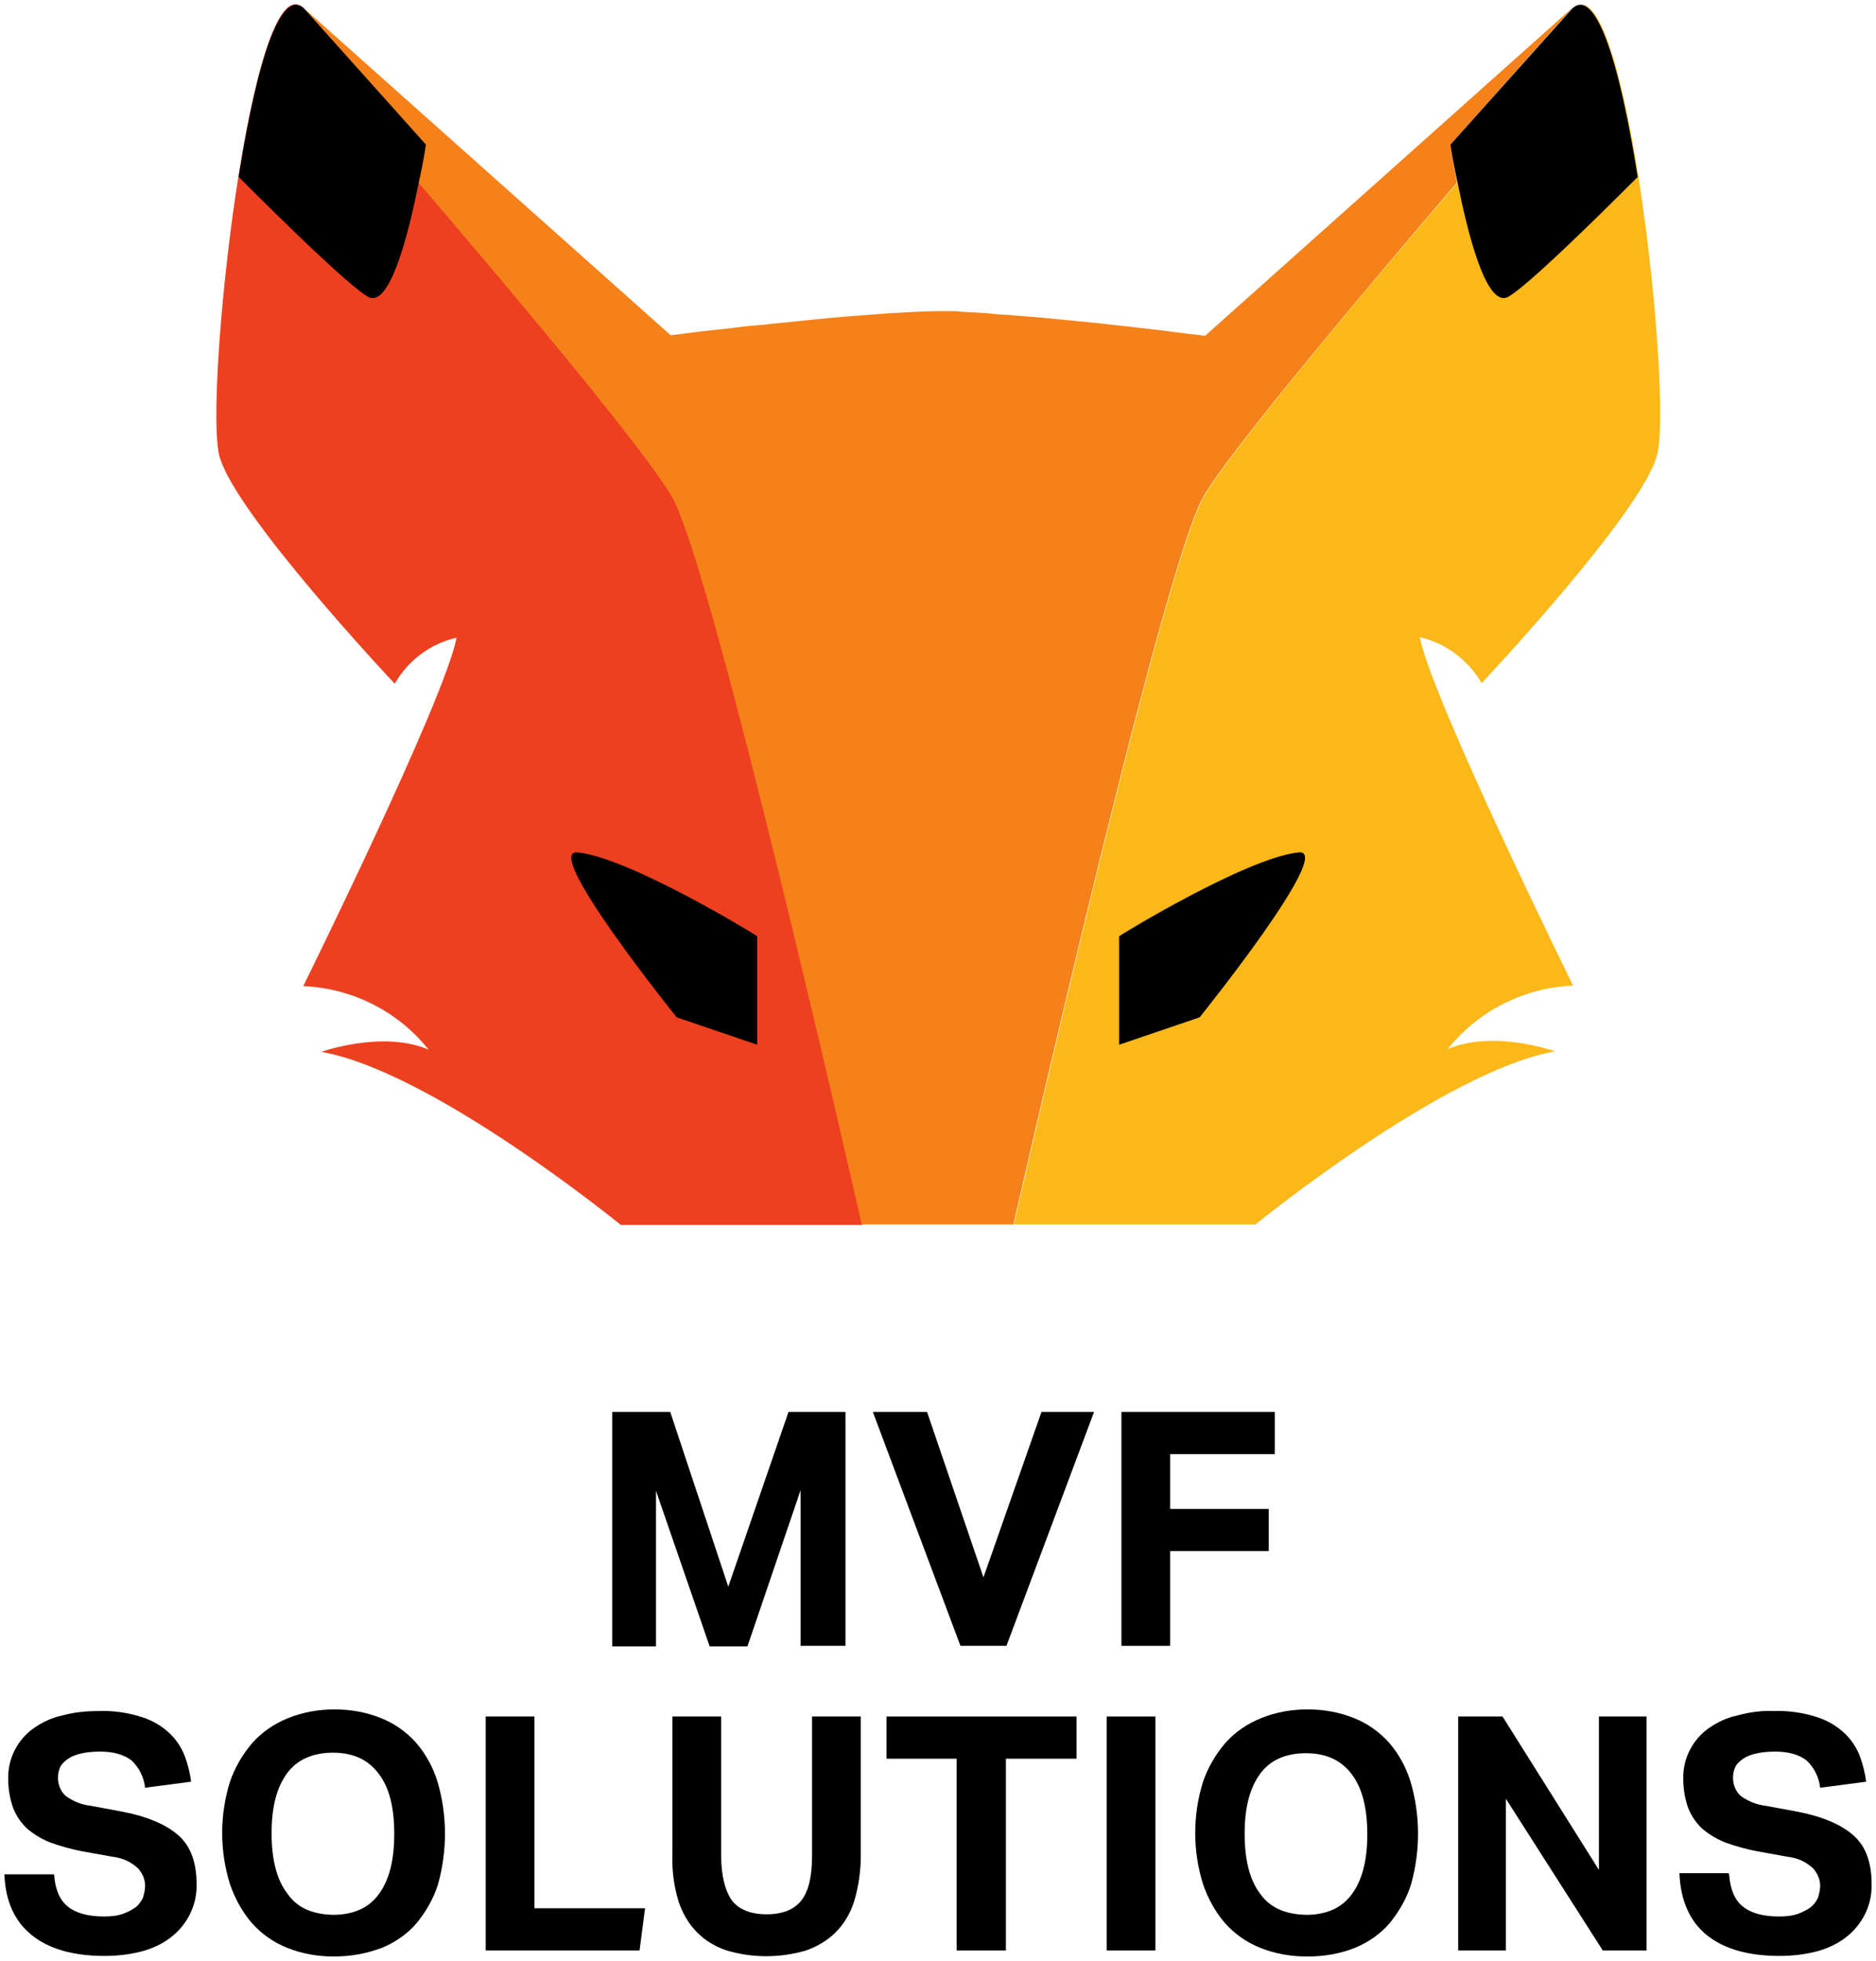
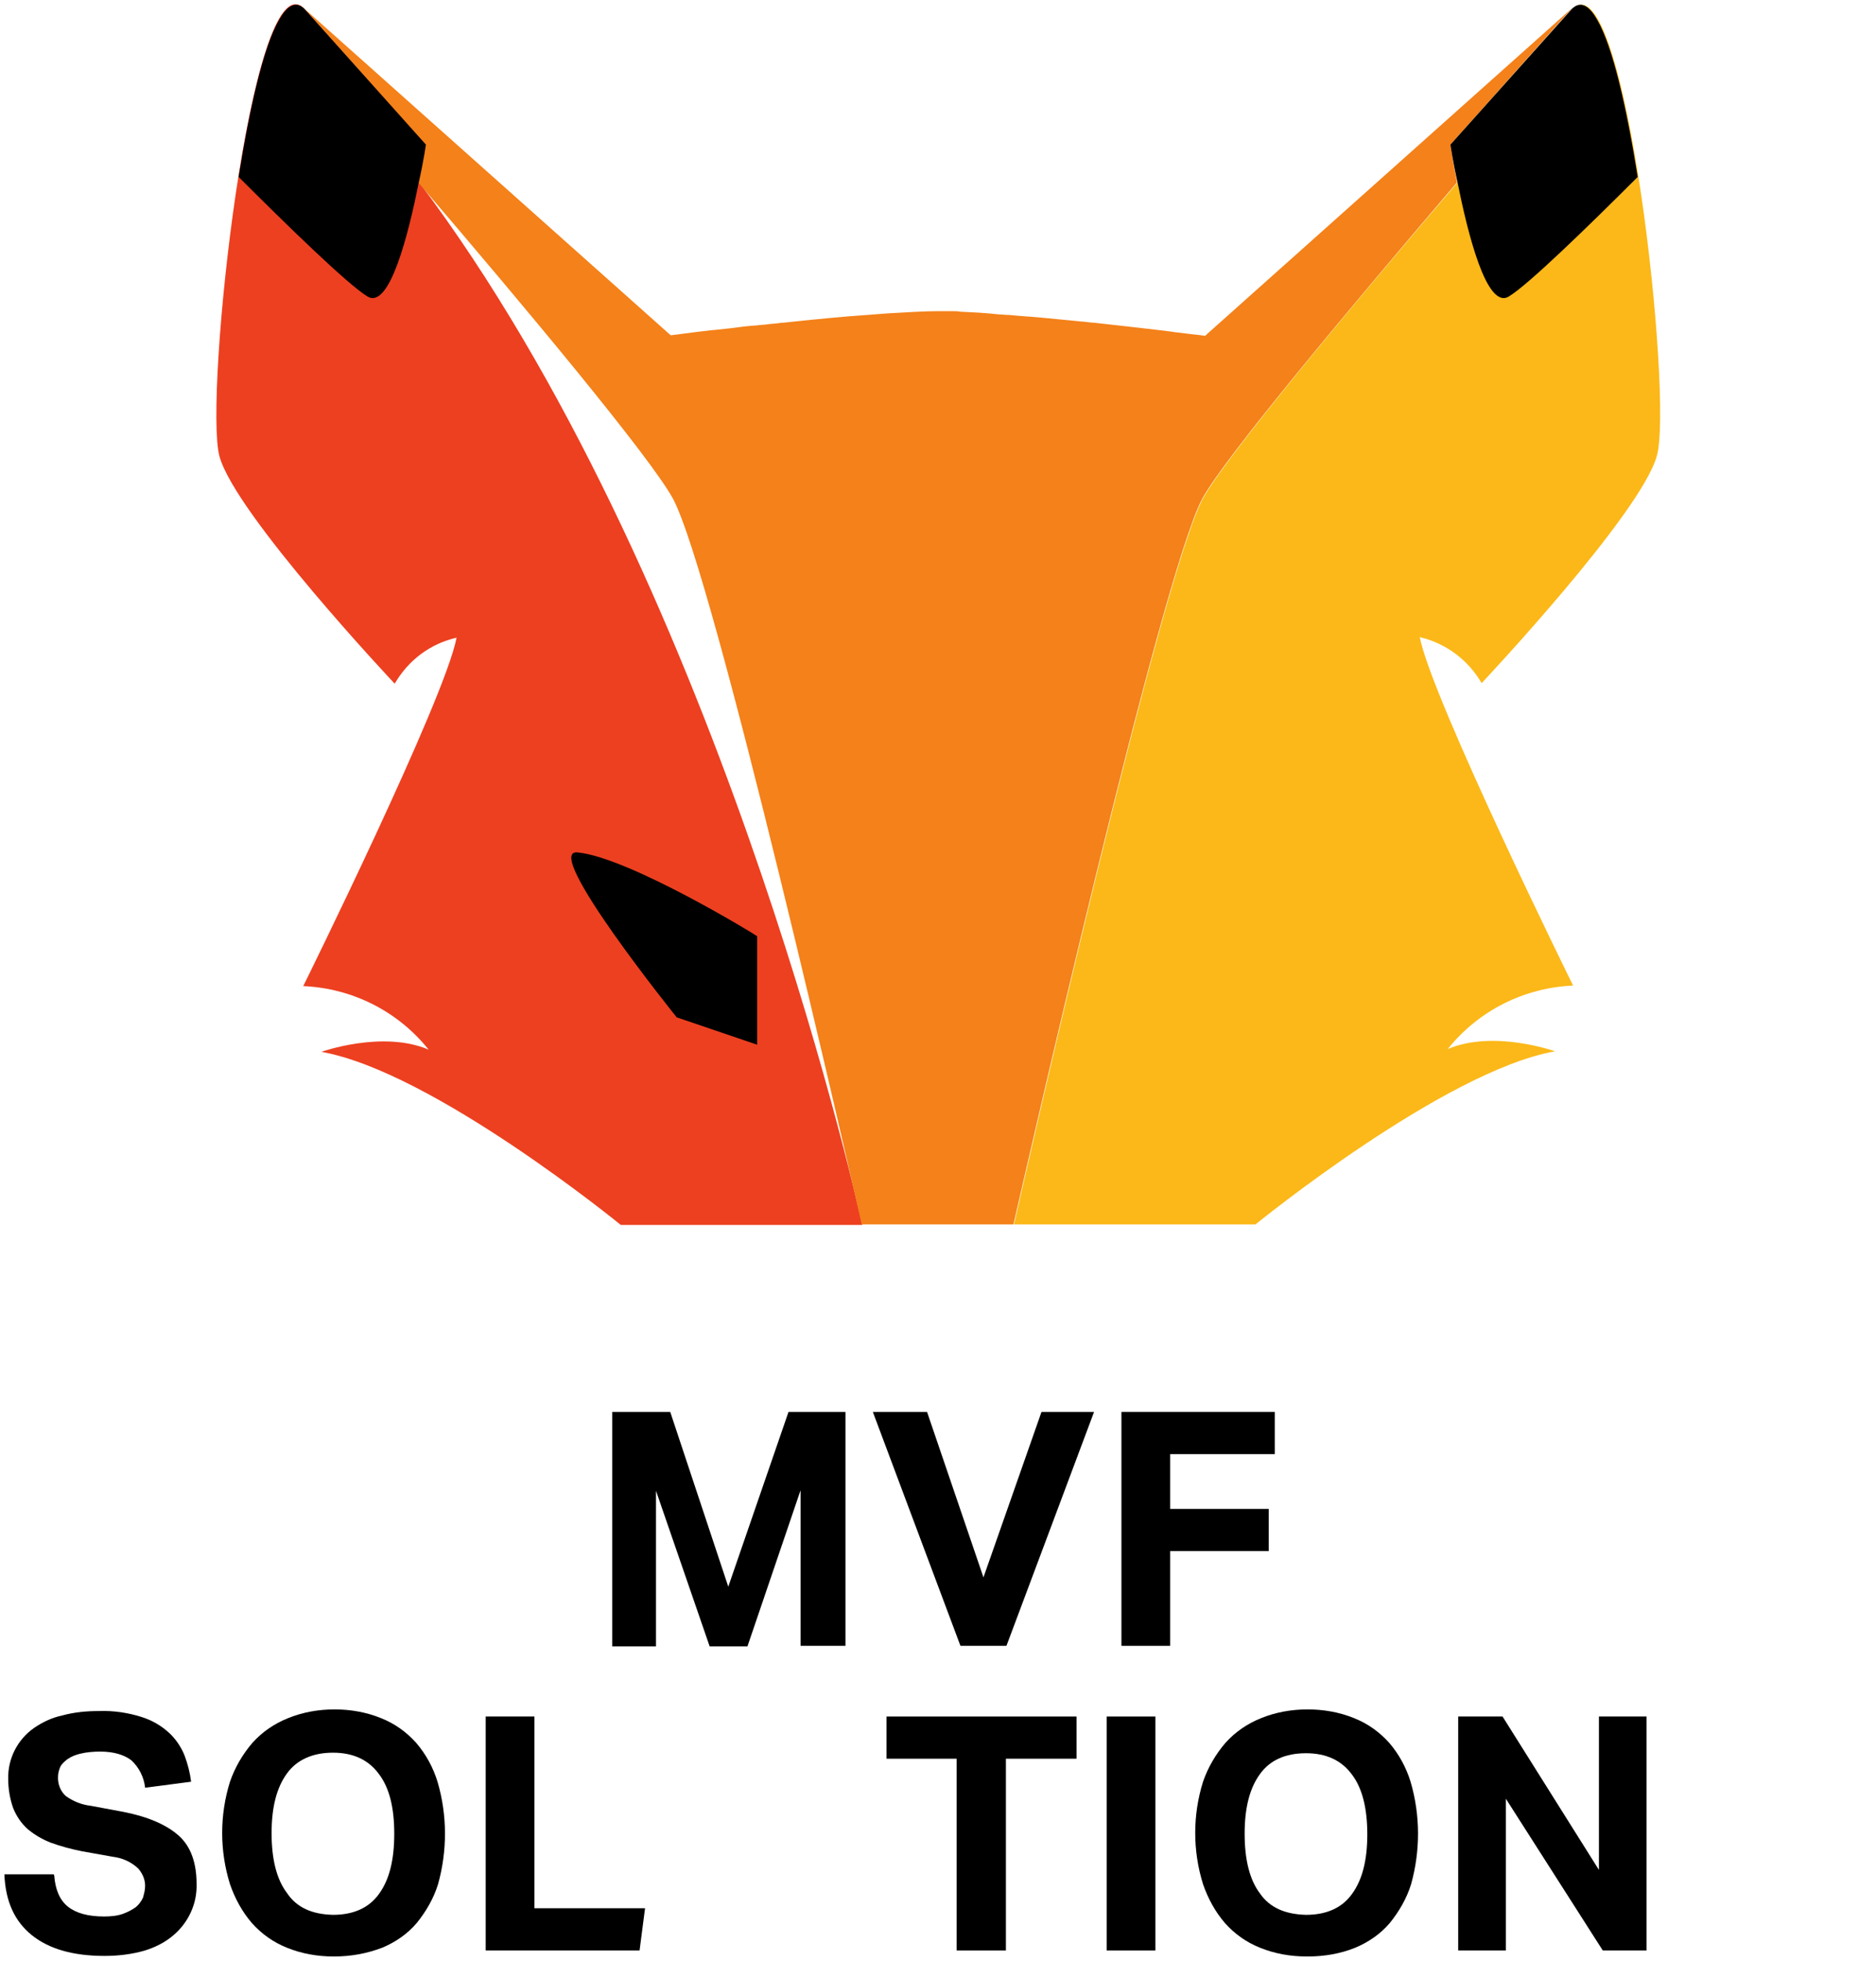
<svg xmlns="http://www.w3.org/2000/svg" version="1.1" id="Calque_1" x="0px" y="0px" viewBox="0 0 342.6 358" style="enable-background:new 0 0 342.6 358;" xml:space="preserve">
  <style type="text/css">
	.st0{fill:#ED4020;}
	.st1{fill:#F48119;}
	.st2{fill:#FBB818;}
</style>
  <g id="Groupe_146" transform="translate(-0.02 -0.003)">
-     <path id="Tracé_280" class="st0" d="M157.5,223.6h-44.1c0,0-34.3-28-54.7-31.6c0,0,11.2-4,19.6-0.4c-5.6-7-13.9-11.2-22.9-11.6   c0,0,25.9-52.4,28-63.6c-4.8,1.1-8.8,4.1-11.3,8.4c0,0-29.1-30.9-32-41.5C37.2,72.6,45.9-7,55.4,1.4l22.4,24.9c0,0-0.4,2.9-1.3,6.9   C96.4,56.5,118.9,83.5,123,91C130.5,104.9,155.9,216.5,157.5,223.6L157.5,223.6z" />
+     <path id="Tracé_280" class="st0" d="M157.5,223.6h-44.1c0,0-34.3-28-54.7-31.6c0,0,11.2-4,19.6-0.4c-5.6-7-13.9-11.2-22.9-11.6   c0,0,25.9-52.4,28-63.6c-4.8,1.1-8.8,4.1-11.3,8.4c0,0-29.1-30.9-32-41.5C37.2,72.6,45.9-7,55.4,1.4l22.4,24.9c0,0-0.4,2.9-1.3,6.9   C130.5,104.9,155.9,216.5,157.5,223.6L157.5,223.6z" />
    <path id="Tracé_281" class="st1" d="M264.9,26.4c0,0,0.4,2.9,1.2,6.9c-19.8,23.2-42.4,50.2-46.5,57.7   c-7.5,13.9-32.9,125.5-34.5,132.5h-27.7c-1.6-7-27-118.7-34.5-132.5c-4.1-7.5-26.6-34.5-46.5-57.7c0.8-4,1.3-6.9,1.3-6.9L55.4,1.4   l67.1,59.8c0,0,1.8-0.2,4.7-0.6c1.1-0.1,2.3-0.3,3.6-0.4c0.9-0.1,1.8-0.2,2.8-0.3c1.4-0.2,3-0.4,4.6-0.5c0.7-0.1,1.4-0.1,2-0.2   c0.6-0.1,1.3-0.1,1.9-0.2c0.7-0.1,1.3-0.1,2-0.2c4.7-0.5,9.7-1,14.2-1.3c1.4-0.1,2.7-0.2,3.9-0.3c3.6-0.2,6.7-0.4,9.1-0.4h0.1   c0.4,0,0.7,0,1.1,0c0.4,0,0.9,0,1.4,0c0.5,0,1,0,1.5,0.1c2.1,0.1,4.5,0.2,7.1,0.5c0.6,0,1.2,0.1,1.9,0.1c1.9,0.2,4,0.3,6,0.5   c1,0.1,2.1,0.2,3.1,0.3c1,0.1,2.1,0.2,3.1,0.3c0.7,0.1,1.4,0.1,2,0.2c0.7,0.1,1.3,0.1,2,0.2c4.6,0.5,8.9,1,12.3,1.4   c0.5,0.1,1,0.1,1.4,0.2c2.4,0.3,4.2,0.5,5.1,0.6c0.5,0.1,0.7,0.1,0.7,0.1l67.1-59.9L264.9,26.4z" />
    <path id="Tracé_282" d="M77.8,26.4c0,0-0.4,2.9-1.3,6.9c-1.8,9-5.3,23.4-9.4,20.8c-3.5-2.1-14.7-13-23.5-21.8   c2-12.5,4.5-23.7,7.4-28.7c1.3-2.3,2.7-3.3,4.1-2.4l0.4,0.3L77.8,26.4L77.8,26.4z" />
    <path id="Tracé_283" d="M105.5,155.6c-6.7-0.7,18.1,30.1,18.1,30.1l14.7,5v-19.8C138.3,170.8,114.9,156.5,105.5,155.6L105.5,155.6   z" />
    <path id="Tracé_284" class="st2" d="M259.3,116.3c2.2,11.3,28,63.6,28,63.6c-9,0.4-17.3,4.6-22.9,11.6c8.4-3.6,19.6,0.4,19.6,0.4   c-20.3,3.6-54.7,31.6-54.7,31.6h-44.1c1.6-7,27-118.7,34.5-132.5c4.1-7.5,26.6-34.5,46.5-57.7c-0.8-4-1.2-6.9-1.2-6.9l22.4-24.9   c9.5-8.5,18.2,71.2,15.2,81.7c-2.9,10.6-32,41.5-32,41.5C268.1,120.4,264,117.4,259.3,116.3z" />
    <path id="Tracé_285" d="M264.9,26.4c0,0,0.4,2.9,1.3,6.9c1.8,9,5.3,23.4,9.4,20.8c3.5-2.1,14.7-13,23.5-21.8   c-2-12.5-4.5-23.7-7.4-28.7c-1.3-2.3-2.7-3.3-4.1-2.4l-0.4,0.3L264.9,26.4L264.9,26.4z" />
-     <path id="Tracé_286" d="M237.2,155.6c6.7-0.7-18.1,30.1-18.1,30.1l-14.7,5v-19.8C204.4,170.8,227.8,156.5,237.2,155.6L237.2,155.6   z" />
    <g id="Groupe_122" transform="translate(0.02 258.126)">
      <path id="Tracé_287" d="M122.4-0.4L133,31.5L144-0.4h10.4v42.7h-8.2V13.9l-9.7,28.5h-6.9l-9.8-28.4v28.4h-8V-0.4H122.4L122.4-0.4    z" />
      <path id="Tracé_288" d="M169.3-0.4l10.3,30.2l10.6-30.2h9.6l-16,42.7h-8.4l-16-42.7H169.3z" />
      <path id="Tracé_289" d="M232.8-0.4v7.7h-19.1v10h18V25h-18v17.3h-8.9V-0.4H232.8z" />
      <path id="Tracé_290" d="M9.9,84.2c0.2,2.6,1,4.5,2.5,5.7c1.5,1.2,3.7,1.8,6.6,1.8c1.2,0,2.4-0.1,3.5-0.5c0.8-0.3,1.6-0.7,2.3-1.2    c0.6-0.5,1-1.1,1.3-1.7c0.2-0.7,0.4-1.4,0.4-2.2c0-1.2-0.5-2.3-1.3-3.2c-1.3-1.2-2.9-1.9-4.6-2.1l-5.6-1c-2-0.4-3.9-0.9-5.8-1.6    c-1.5-0.6-2.9-1.4-4.2-2.5c-1.1-1-2-2.3-2.6-3.8c-0.6-1.7-0.9-3.5-0.9-5.3c-0.1-3.7,1.7-7.2,4.7-9.3c1.6-1.1,3.3-1.9,5.2-2.3    c2.2-0.6,4.4-0.8,6.7-0.8c2.6-0.1,5.3,0.3,7.8,1.1c1.9,0.6,3.6,1.6,5,2.9c1.2,1.1,2.2,2.6,2.8,4.1c0.6,1.6,1,3.2,1.2,4.8l-8.4,1.1    c-0.2-1.9-1.1-3.7-2.5-5c-1.3-1-3.2-1.6-5.7-1.6c-1.2,0-2.5,0.1-3.7,0.4c-0.8,0.2-1.6,0.5-2.3,1c-0.5,0.4-1,0.8-1.3,1.4    c-0.2,0.5-0.4,1.1-0.4,1.7c-0.1,1.3,0.4,2.7,1.4,3.6c1.4,1,2.9,1.6,4.6,1.8l5.9,1.1c4.6,0.9,8,2.4,10.2,4.4c2.2,2,3.2,5,3.2,8.8    c0.1,3.6-1.5,7-4.2,9.3c-1.5,1.3-3.3,2.2-5.2,2.8c-2.4,0.7-4.9,1-7.4,1c-5.8,0-10.2-1.3-13.3-3.8S1,89,0.8,84h9L9.9,84.2L9.9,84.2    z" />
      <path id="Tracé_291" d="M60.9,99c-2.9,0-5.8-0.5-8.5-1.6c-2.5-1-4.6-2.5-6.4-4.5c-1.8-2.1-3.1-4.5-4-7.1    c-1.9-6.1-1.9-12.6,0-18.7c0.9-2.6,2.3-5,4.1-7.1c1.8-2,4-3.5,6.5-4.5c2.7-1.1,5.6-1.6,8.5-1.6c2.9,0,5.8,0.5,8.5,1.6    c2.5,1,4.6,2.5,6.4,4.5c1.8,2.1,3.1,4.5,3.9,7.1c1.8,6.1,1.8,12.6,0.1,18.7c-0.8,2.6-2.2,5-3.9,7.1c-1.7,2-3.9,3.5-6.3,4.5    C66.9,98.5,64,99,61,99H60.9L60.9,99z M60.8,91.4c3.8,0,6.6-1.3,8.4-3.8C71.1,85,72,81.4,72,76.6s-0.9-8.4-2.8-10.9    c-1.9-2.6-4.7-3.9-8.4-3.9s-6.6,1.3-8.4,3.8c-1.9,2.6-2.8,6.2-2.8,10.9c0,4.7,0.9,8.4,2.8,10.9C54.2,90.1,57,91.3,60.8,91.4    L60.8,91.4z" />
      <path id="Tracé_292" d="M97.6,55.2v35h20.2l-1,7.7H88.7V55.2H97.6z" />
-       <path id="Tracé_293" d="M131.7,55.2v25.4c0,3.6,0.7,6.3,1.9,8.1c1.3,1.7,3.4,2.6,6.4,2.6s5.1-0.9,6.4-2.6    c1.3-1.7,1.9-4.4,1.9-8.1V55.2h8.9v25.4c0,2.8-0.4,5.6-1.2,8.3c-0.7,2.2-1.8,4.1-3.4,5.7c-1.5,1.5-3.4,2.6-5.4,3.3    c-4.7,1.4-9.8,1.4-14.5,0c-2.1-0.7-3.9-1.8-5.4-3.3c-1.6-1.6-2.7-3.6-3.4-5.7c-0.8-2.7-1.2-5.5-1.1-8.4V55.2L131.7,55.2    L131.7,55.2z" />
      <path id="Tracé_294" d="M161.9,62.9v-7.7h34.7v7.7h-12.9v35h-9v-35L161.9,62.9L161.9,62.9z" />
      <path id="Tracé_295" d="M211,55.2v42.7h-8.9V55.2H211z" />
      <path id="Tracé_296" d="M238.6,99c-2.9,0-5.8-0.5-8.5-1.6c-2.5-1-4.6-2.5-6.4-4.5c-1.8-2.1-3.1-4.5-4-7.1    c-1.9-6.1-1.9-12.6,0-18.7c0.9-2.6,2.3-5,4.1-7.1c1.8-2,4-3.5,6.5-4.5c2.7-1.1,5.6-1.6,8.5-1.6c2.9,0,5.8,0.5,8.5,1.6    c2.5,1,4.6,2.5,6.4,4.5c1.8,2.1,3.1,4.5,3.9,7.1c1.8,6.1,1.8,12.6,0.1,18.7c-0.8,2.6-2.2,5-3.9,7.1c-1.7,2-3.9,3.5-6.3,4.5    c-2.7,1.1-5.7,1.6-8.6,1.6H238.6L238.6,99z M238.5,91.4c3.8,0,6.6-1.3,8.4-3.8c1.9-2.6,2.8-6.2,2.8-10.9s-0.9-8.4-2.8-10.9    c-1.9-2.6-4.7-3.9-8.4-3.9c-3.8,0-6.6,1.3-8.4,3.8c-1.9,2.6-2.8,6.2-2.8,10.9c0,4.7,0.9,8.4,2.8,10.9    C231.9,90.1,234.7,91.3,238.5,91.4L238.5,91.4z" />
      <path id="Tracé_297" d="M274.4,55.2l17.6,28v-28h8.7v42.7h-8L275,70.2v27.7h-8.7V55.2H274.4z" />
-       <path id="Tracé_298" d="M315.8,84.2c0.2,2.6,1,4.5,2.5,5.7c1.5,1.2,3.7,1.8,6.6,1.8c1.2,0,2.4-0.1,3.5-0.5    c0.8-0.3,1.6-0.7,2.3-1.2c0.6-0.5,1-1.1,1.3-1.7c0.2-0.7,0.4-1.4,0.4-2.2c0-1.2-0.5-2.3-1.3-3.2c-1.3-1.2-2.9-1.9-4.6-2.1l-5.6-1    c-2-0.4-3.9-0.9-5.8-1.6c-1.5-0.6-2.9-1.4-4.2-2.5c-1.1-1-2-2.3-2.6-3.8c-0.6-1.7-0.9-3.5-0.9-5.3c-0.1-3.7,1.7-7.2,4.7-9.3    c1.6-1.1,3.3-1.9,5.2-2.3c2.2-0.6,4.4-0.9,6.7-0.8c2.6-0.1,5.3,0.3,7.8,1.1c1.9,0.6,3.6,1.6,5,2.9c1.2,1.1,2.2,2.6,2.8,4.1    c0.6,1.6,1,3.2,1.2,4.8l-8.4,1.1c-0.2-1.9-1.1-3.7-2.5-5c-1.3-1-3.2-1.6-5.7-1.6c-1.2,0-2.5,0.1-3.7,0.4c-0.8,0.2-1.6,0.5-2.3,1    c-0.5,0.4-1,0.8-1.3,1.4c-0.2,0.5-0.4,1.1-0.4,1.7c-0.1,1.3,0.4,2.7,1.4,3.6c1.4,1,2.9,1.6,4.6,1.8l5.9,1.1    c4.6,0.9,8,2.4,10.2,4.4c2.2,2,3.2,5,3.2,8.8c0.1,3.6-1.5,7-4.2,9.3c-1.5,1.3-3.3,2.2-5.2,2.8c-2.4,0.7-4.9,1-7.4,1    c-5.8,0-10.2-1.3-13.3-3.8s-4.8-6.3-5-11.3h9L315.8,84.2L315.8,84.2z" />
    </g>
  </g>
</svg>